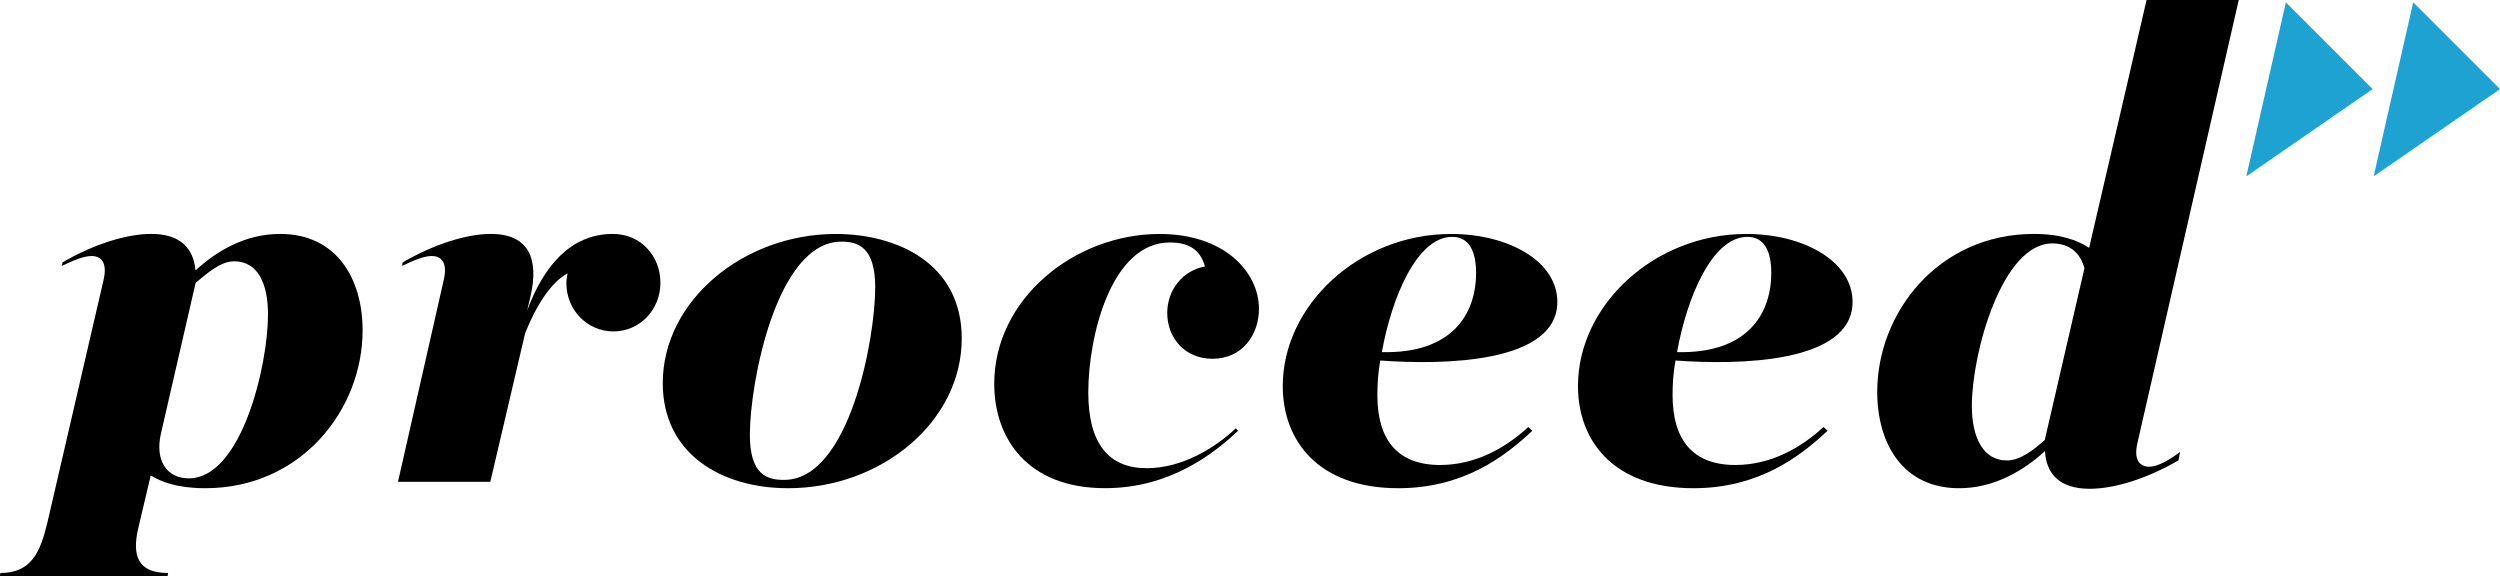
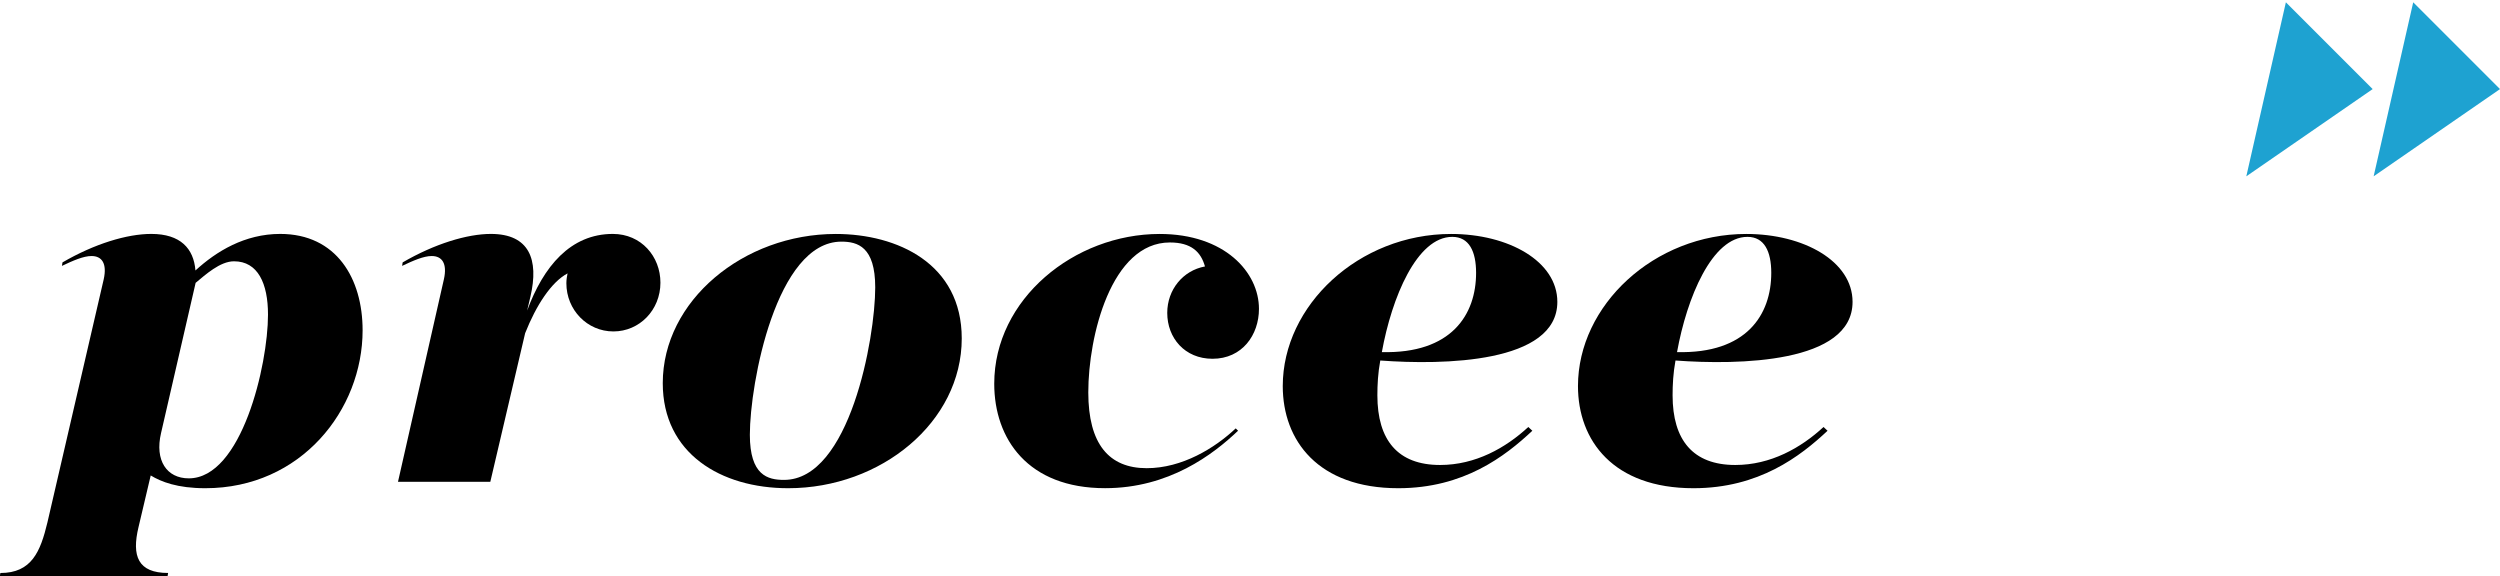
<svg xmlns="http://www.w3.org/2000/svg" version="1.1" id="Layer_1" x="0px" y="0px" viewBox="0 0 664 153" style="enable-background:new 0 0 664 153;" xml:space="preserve">
  <style type="text/css">
	.st0{fill:#1EA2D1;}
</style>
  <g>
    <path d="M0.1,152.19c8.33,0,10.64-5.71,12.49-13.41l14.96-64.61C28.47,70,27.08,68,24.31,68c-2.16,0-4.93,1.23-7.86,2.62l0.15-0.93   c8.48-4.93,17.11-7.56,23.59-7.56c7.71,0,11.26,3.85,11.72,9.71c5.55-5.09,13.11-9.71,22.51-9.71c14.96,0,21.89,11.87,21.89,25.6   c0,21.12-16.34,41.94-41.79,41.94c-7.4,0-11.72-1.7-14.49-3.39L36.79,140c-1.85,7.71-0.15,12.18,7.86,12.18l-0.15,0.93H-0.06   L0.1,152.19z M51.96,75.12l-9.19,39.92c-1.7,7.25,1.51,12.01,7.37,12.01c14.03,0,21.04-30.07,21.04-43.48   c0-8.33-2.71-14.17-9.03-14.17C58.45,69.4,54.58,72.96,51.96,75.12z" />
    <path d="M117.9,74.17c0.93-4.16-0.46-6.17-3.24-6.17c-2.16,0-4.93,1.23-7.86,2.62l0.15-0.93c8.48-4.93,17.12-7.56,23.44-7.56   c10.18,0,12.8,6.78,10.49,16.65l-0.87,3.71c4.32-11.72,11.51-20.36,22.76-20.36c7.56,0,12.64,6.01,12.64,12.95   c0,7.25-5.55,12.95-12.49,12.95c-6.94,0-12.49-5.71-12.49-12.8c0-0.93,0.15-1.85,0.31-2.62c-4.32,2.31-8.33,8.48-11.26,15.88   l-9.25,39.47h-24.52L117.9,74.17z" />
    <path d="M176.03,101.77c0-21.89,21.43-39.63,45.95-39.63c16.34,0,33.46,7.86,33.46,27.75c0,22.2-21.43,39.78-46.1,39.78   C191.45,129.67,176.03,120.42,176.03,101.77z M232.46,76.32c0-10.79-4.67-12.14-8.99-12.14c-17.27,0-24.31,37.58-24.31,51.3   c0,10.79,4.75,11.98,9.07,11.98C225.65,127.47,232.46,89.89,232.46,76.32z" />
    <path d="M264.07,101.92c0-22.51,21.28-39.78,43.94-39.78c17.27,0,26.37,10.18,26.37,19.89c0,6.94-4.47,13.26-12.33,13.26   c-7.4,0-12.03-5.55-12.03-12.18c0-6.17,4.16-11.26,10.02-12.34c-1.08-3.85-3.62-6.37-9.33-6.37c-15.57,0-21.66,24.87-21.66,39.82   c0,13.72,5.49,20.13,15.51,20.13c9.41,0,18.1-5.33,23.65-10.57l0.62,0.62c-6.63,6.32-18.35,15.26-35.31,15.26   C273.01,129.67,264.07,116.57,264.07,101.92z" />
    <path d="M340.7,102.54c0-21.43,20.2-40.4,44.71-40.4c15.26,0,28.22,7.25,28.22,18.04c0,16.34-30.38,16.81-47.03,15.57   c-0.62,3.39-0.77,6.48-0.77,9.25c0,11.87,5.4,18.5,16.65,18.5c9.41,0,17.43-4.54,23.44-10.09l1.07,1   c-7.25,6.78-18.19,15.26-35.62,15.26C350.11,129.67,340.7,117.03,340.7,102.54z M367.02,93.52c18.5,0.46,25.03-9.95,25.03-21.05   c0-5.7-1.85-9.56-6.32-9.56C376.32,62.91,369.64,79.03,367.02,93.52z" />
    <path d="M419.11,102.54c0-21.43,20.2-40.4,44.71-40.4c15.26,0,28.22,7.25,28.22,18.04c0,16.34-30.38,16.81-47.03,15.57   c-0.62,3.39-0.77,6.48-0.77,9.25c0,11.87,5.4,18.5,16.65,18.5c9.41,0,17.43-4.54,23.44-10.09l1.07,1   c-7.25,6.78-18.19,15.26-35.62,15.26C428.51,129.67,419.11,117.03,419.11,102.54z M445.42,93.52c18.5,0.46,25.03-9.95,25.03-21.05   c0-5.7-1.85-9.56-6.32-9.56C454.72,62.91,448.04,79.03,445.42,93.52z" />
    <g>
      <polygon class="st0" points="607.13,0.61 596.62,46.83 630.18,23.66   " />
    </g>
    <g>
      <polygon class="st0" points="640.95,0.61 630.44,46.83 664,23.66   " />
    </g>
-     <path d="M567.67,117.8L594.64-0.13l-24.5,0.06c-0.1,0.59-9.57,41.36-9.72,42l-5.55,23.9c-2.78-1.85-7.25-3.7-14.65-3.7   c-25.44,0-41.63,20.97-41.63,41.94c0,13.72,6.78,25.6,21.74,25.6c9.41,0,17.27-4.78,22.82-9.87c0.31,6.17,4.01,10.02,11.87,10.02   c6.48,0,15.11-2.62,23.59-7.56l0.41-2.23c-2.74,2.11-5.96,3.93-8.12,3.93C568.13,123.97,566.74,121.96,567.67,117.8z    M543.09,116.87c-2.62,2.31-6.34,5.43-10.04,5.43c-6.48,0-9.33-6.35-9.33-14.52c0-13.88,7.97-43.13,21.38-43.13   c4.63,0,7.45,2.58,8.53,6.59L543.09,116.87z" />
  </g>
</svg>